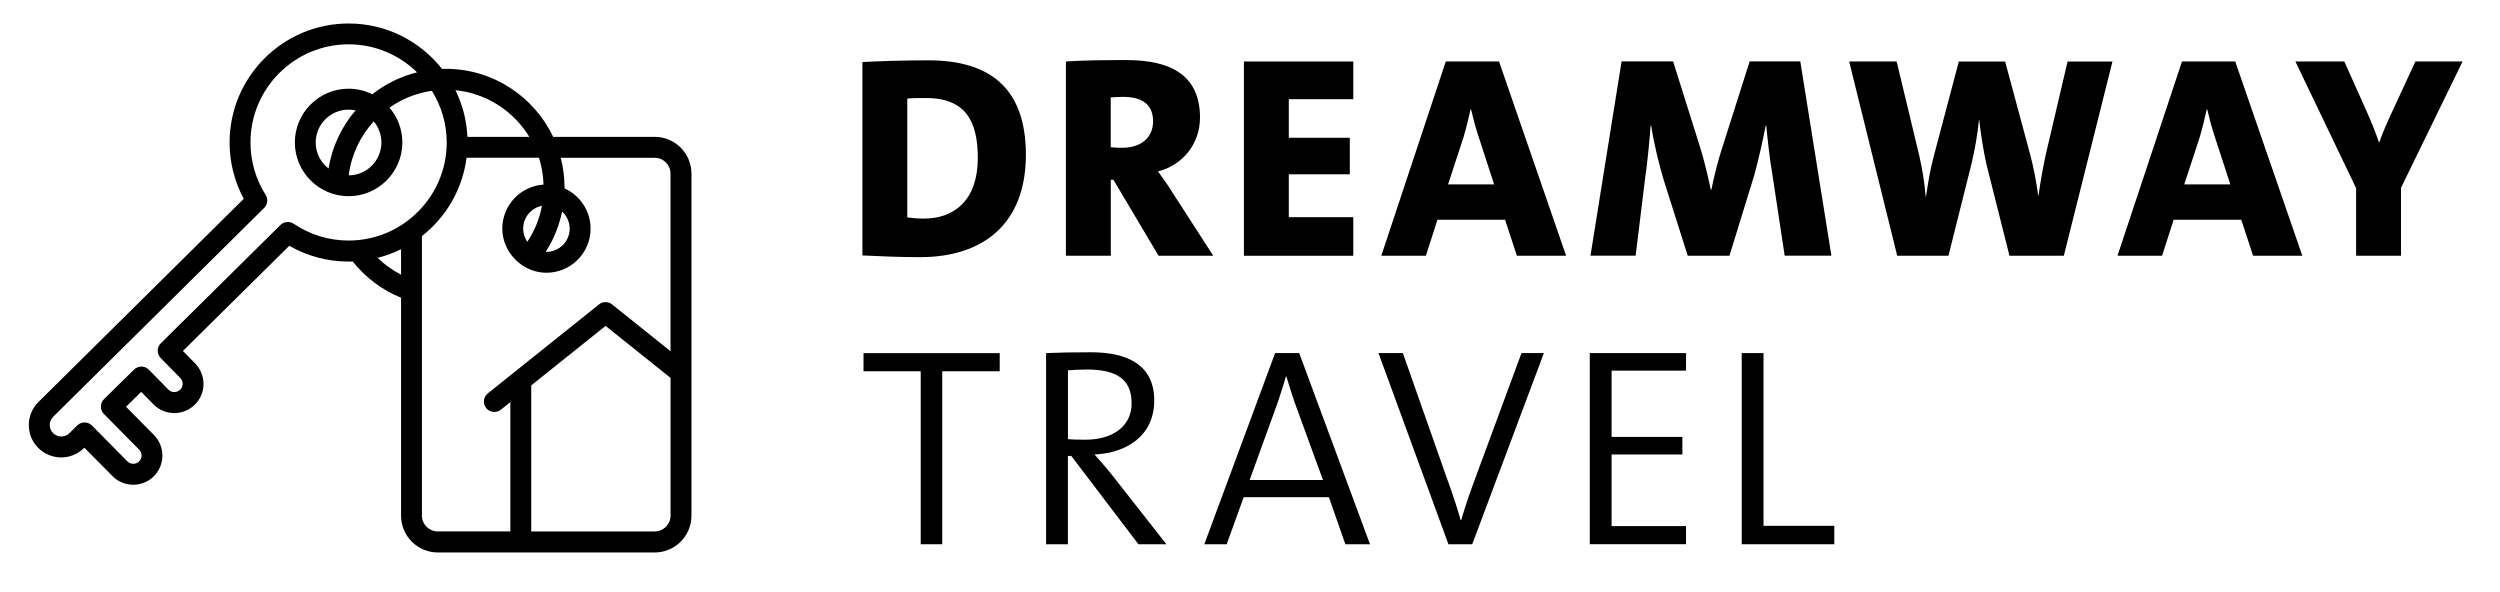
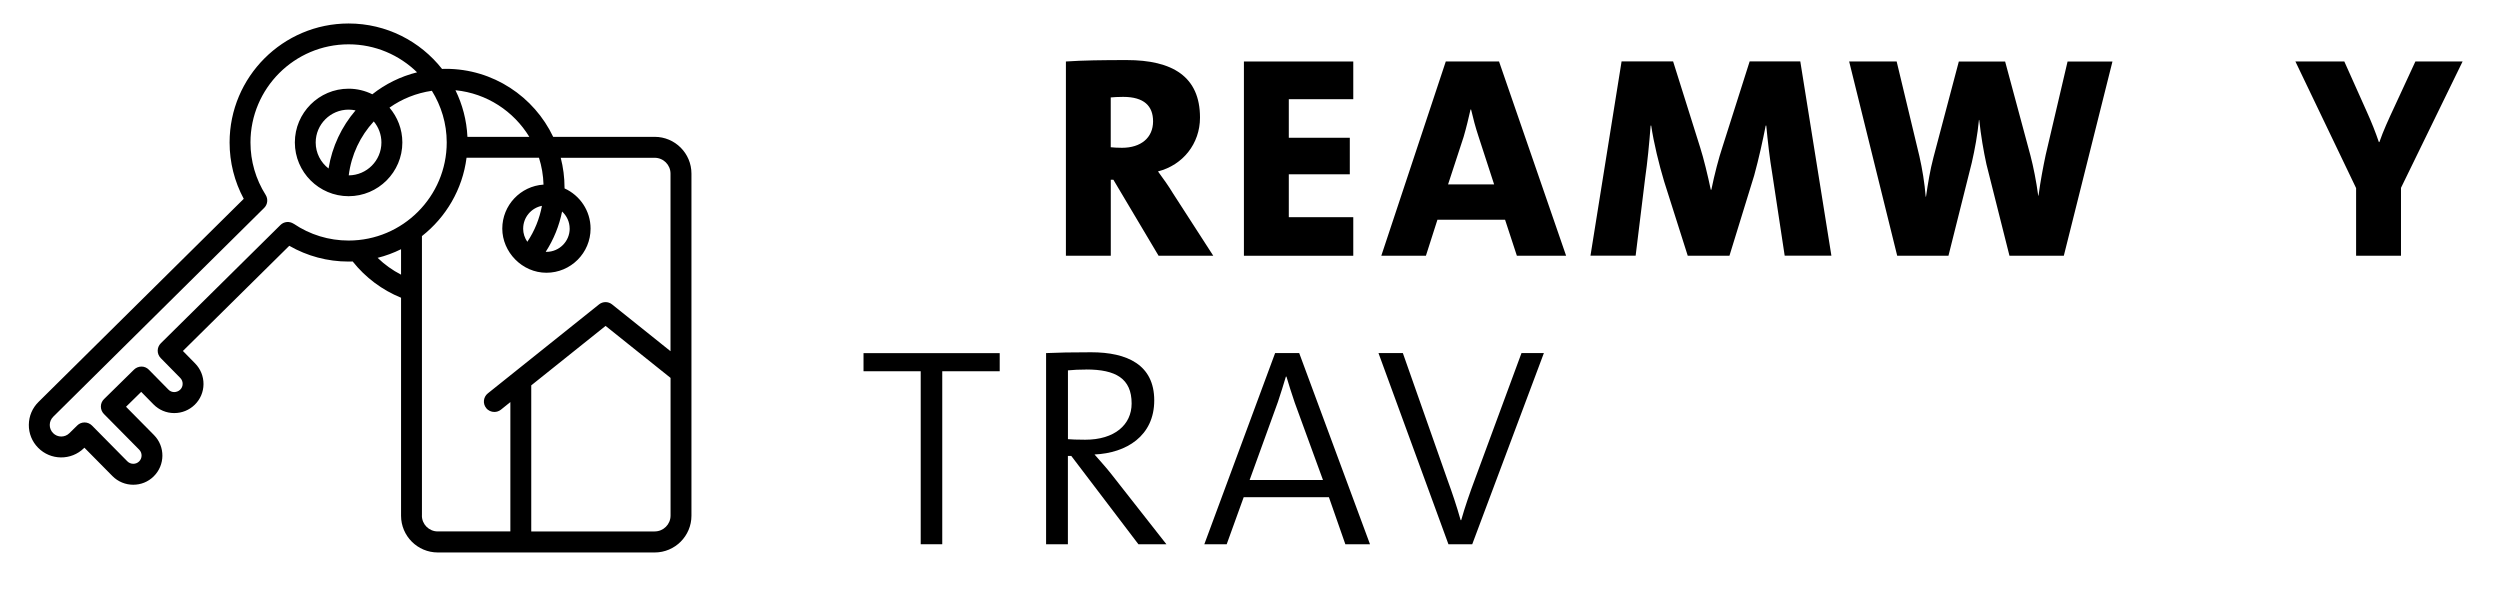
<svg xmlns="http://www.w3.org/2000/svg" width="152" height="36" viewBox="0 0 152 36" fill="none">
  <path d="M39.805 8.32H33.633C32.473 5.879 29.983 4.185 27.105 4.185C27.029 4.185 26.952 4.188 26.876 4.191C25.55 2.509 23.498 1.428 21.195 1.428C17.204 1.428 13.959 4.674 13.959 8.664C13.959 9.866 14.255 11.04 14.82 12.088L2.342 24.437C1.967 24.807 1.758 25.298 1.753 25.826C1.747 26.351 1.947 26.848 2.317 27.223C3.079 27.999 4.329 28.008 5.103 27.248L5.131 27.22L6.833 28.942C7.18 29.294 7.64 29.472 8.1 29.472C8.56 29.472 9 29.303 9.344 28.964C10.041 28.279 10.053 27.152 9.364 26.453L7.662 24.731L8.585 23.825L9.33 24.584C9.663 24.923 10.106 25.112 10.581 25.115C10.586 25.115 10.592 25.115 10.598 25.115C11.066 25.115 11.506 24.934 11.842 24.607C12.181 24.274 12.37 23.831 12.373 23.357C12.376 22.882 12.195 22.436 11.865 22.098L11.12 21.339L17.588 14.944C18.683 15.573 19.916 15.903 21.192 15.903C21.277 15.903 21.359 15.9 21.443 15.898C22.22 16.877 23.233 17.633 24.384 18.102V31.355C24.384 32.588 25.386 33.59 26.619 33.59H39.805C41.038 33.59 42.04 32.588 42.04 31.355V10.555C42.04 9.322 41.038 8.32 39.805 8.32ZM34.637 13.899C34.637 14.678 34.002 15.313 33.223 15.313C33.209 15.313 33.195 15.31 33.181 15.308C33.666 14.557 33.999 13.73 34.175 12.861C34.457 13.12 34.635 13.487 34.635 13.899H34.637ZM31.809 13.899C31.809 13.213 32.3 12.641 32.95 12.514C32.803 13.295 32.507 14.035 32.061 14.701C31.903 14.472 31.807 14.196 31.807 13.899H31.809ZM32.182 8.32H28.42C28.372 7.307 28.115 6.35 27.692 5.486C29.597 5.673 31.234 6.765 32.182 8.32ZM17.854 13.606C17.602 13.437 17.266 13.467 17.052 13.679L9.776 20.873C9.528 21.119 9.525 21.519 9.771 21.77L10.962 22.981C11.055 23.077 11.108 23.204 11.105 23.34C11.105 23.475 11.052 23.602 10.953 23.695C10.857 23.788 10.722 23.836 10.595 23.839C10.459 23.839 10.332 23.785 10.239 23.687L9.048 22.476C8.93 22.355 8.769 22.287 8.602 22.287C8.433 22.29 8.272 22.352 8.151 22.47L6.322 24.268C6.2 24.387 6.133 24.547 6.133 24.717C6.133 24.886 6.198 25.047 6.316 25.168L8.464 27.341C8.659 27.539 8.656 27.861 8.458 28.055C8.261 28.25 7.939 28.247 7.741 28.047L5.594 25.874C5.47 25.75 5.306 25.685 5.142 25.685C4.978 25.685 4.82 25.744 4.696 25.868L4.216 26.34C3.94 26.61 3.497 26.608 3.226 26.331C3.096 26.198 3.023 26.021 3.025 25.834C3.025 25.648 3.102 25.473 3.234 25.34L16.061 12.641C16.273 12.432 16.31 12.102 16.152 11.85C15.548 10.896 15.229 9.796 15.229 8.661C15.229 5.373 17.904 2.695 21.195 2.695C22.815 2.695 24.282 3.347 25.358 4.397C24.353 4.648 23.427 5.108 22.637 5.732C22.203 5.517 21.714 5.393 21.195 5.393C19.392 5.393 17.927 6.861 17.927 8.661C17.927 10.462 19.394 11.929 21.195 11.929C22.996 11.929 24.463 10.462 24.463 8.661C24.463 7.854 24.167 7.115 23.681 6.545C24.432 6.014 25.31 5.659 26.258 5.52C26.825 6.435 27.161 7.507 27.161 8.659C27.161 11.946 24.486 14.625 21.195 14.625C19.998 14.625 18.844 14.272 17.856 13.603L17.854 13.606ZM19.976 10.245C19.502 9.878 19.194 9.308 19.194 8.664C19.194 7.564 20.091 6.666 21.192 6.666C21.339 6.666 21.48 6.683 21.618 6.711C20.777 7.693 20.193 8.904 19.976 10.245ZM22.725 7.383C23.015 7.73 23.19 8.176 23.19 8.664C23.19 9.762 22.299 10.657 21.203 10.662C21.361 9.401 21.909 8.269 22.725 7.383ZM22.959 15.677C23.456 15.553 23.933 15.375 24.384 15.152V16.699C23.862 16.431 23.382 16.087 22.959 15.677ZM25.654 31.349V14.354C27.113 13.208 28.121 11.517 28.366 9.59H32.769C32.935 10.106 33.029 10.657 33.046 11.224C31.649 11.314 30.539 12.477 30.539 13.899C30.539 15.322 31.742 16.583 33.223 16.583C34.705 16.583 35.907 15.378 35.907 13.899C35.907 12.813 35.255 11.876 34.324 11.455C34.324 11.441 34.324 11.424 34.324 11.41C34.324 10.784 34.242 10.174 34.093 9.593H39.802C40.335 9.593 40.767 10.024 40.767 10.558V21.353L37.214 18.508C36.983 18.322 36.652 18.322 36.421 18.508L29.659 23.918C29.385 24.138 29.34 24.536 29.56 24.81C29.684 24.968 29.871 25.047 30.057 25.047C30.195 25.047 30.336 25.002 30.455 24.909L31.03 24.446V32.311H26.616C26.083 32.311 25.651 31.88 25.651 31.346L25.654 31.349ZM39.805 32.314H32.3V23.43L36.819 19.815L40.77 22.976V31.346C40.77 31.88 40.338 32.311 39.805 32.311V32.314Z" fill="black" />
-   <path d="M55.934 15.635C54.692 15.635 53.518 15.581 52.434 15.531V3.773C53.363 3.72 54.867 3.669 56.459 3.669C60.012 3.669 62.374 5.21 62.374 9.406C62.374 13.603 59.786 15.635 55.937 15.635H55.934ZM56.284 5.96C55.83 5.96 55.463 5.96 55.163 5.994V13.219C55.392 13.253 55.759 13.29 56.179 13.29C58.051 13.29 59.45 12.136 59.45 9.615C59.45 7.394 58.734 5.958 56.284 5.958V5.96Z" fill="black" />
  <path d="M70.44 15.547L67.694 10.928H67.536V15.547H64.807V3.739C65.803 3.669 67.082 3.652 68.499 3.652C71.281 3.652 72.96 4.648 72.96 7.151C72.96 8.743 71.911 10.039 70.406 10.422C70.739 10.877 71.053 11.314 71.315 11.752L73.765 15.547H70.44ZM68.287 5.89C68.007 5.89 67.691 5.907 67.533 5.924V8.952C67.674 8.969 67.954 8.986 68.216 8.986C69.371 8.986 70.107 8.373 70.107 7.377C70.107 6.449 69.565 5.89 68.287 5.89Z" fill="black" />
  <path d="M75.63 15.547V3.739H82.279V6.031H78.359V8.376H82.068V10.597H78.359V13.205H82.279V15.55H75.63V15.547Z" fill="black" />
  <path d="M92.225 15.547L91.508 13.36H87.396L86.696 15.547H83.984L87.904 3.737H91.141L95.219 15.547H92.228H92.225ZM89.897 8.306C89.705 7.727 89.564 7.185 89.442 6.66H89.408C89.287 7.185 89.163 7.727 88.988 8.323L88.043 11.21H90.842L89.897 8.306Z" fill="black" />
  <path d="M108.509 15.547L107.756 10.578C107.598 9.649 107.476 8.565 107.389 7.637H107.355C107.18 8.529 106.935 9.649 106.655 10.665L105.151 15.547H102.614L101.18 11.032C100.864 9.982 100.551 8.704 100.393 7.637H100.359C100.271 8.757 100.167 9.841 100.026 10.82L99.447 15.545H96.701L98.592 3.734H101.725L103.37 8.966C103.579 9.612 103.841 10.699 104.016 11.537H104.05C104.242 10.592 104.505 9.595 104.716 8.966L106.379 3.734H109.458L111.349 15.545H108.515L108.509 15.547Z" fill="black" />
  <path d="M125.482 15.547H122.175L120.775 9.985C120.6 9.181 120.442 8.269 120.337 7.29H120.32C120.233 8.198 120.075 9.056 119.883 9.897L118.466 15.55H115.35L112.429 3.739H115.317L116.699 9.497C116.874 10.267 117.016 11.125 117.083 11.963H117.1C117.222 11.142 117.346 10.355 117.555 9.567L119.096 3.742H121.912L123.453 9.463C123.628 10.129 123.803 11.004 123.924 11.896H123.941C124.063 10.987 124.221 10.163 124.379 9.412L125.708 3.742H128.437L125.479 15.553L125.482 15.547Z" fill="black" />
-   <path d="M136.986 15.547L136.269 13.36H132.157L131.457 15.547H128.745L132.665 3.737H135.902L139.98 15.547H136.989H136.986ZM134.657 8.306C134.465 7.727 134.324 7.185 134.203 6.66H134.169C134.048 7.185 133.924 7.727 133.749 8.323L132.803 11.21H135.603L134.657 8.306Z" fill="black" />
  <path d="M145.98 11.419V15.547H143.251V11.436L139.56 3.737H142.534L143.88 6.745C144.197 7.445 144.439 8.057 144.634 8.636H144.668C144.896 7.97 145.227 7.253 145.577 6.502L146.855 3.739H149.725L145.98 11.421V11.419Z" fill="black" />
  <path d="M57.289 22.572V33.09H55.979V22.572H52.502V21.471H60.782V22.572H57.289Z" fill="black" />
  <path d="M69.215 33.09L65.134 27.72H64.928V33.09H63.602V21.468C64.341 21.435 65.1 21.418 66.34 21.418C68.527 21.418 70.178 22.174 70.178 24.344C70.178 26.515 68.473 27.547 66.546 27.632C66.89 28.027 67.285 28.459 67.578 28.837L70.917 33.09H69.213H69.215ZM66.049 22.468C65.617 22.468 65.273 22.485 64.931 22.518V26.701C65.12 26.718 65.465 26.735 65.981 26.735C67.77 26.735 68.803 25.823 68.803 24.531C68.803 23.015 67.838 22.465 66.049 22.465V22.468Z" fill="black" />
  <path d="M81.797 33.09L80.798 30.231H75.616L74.583 33.09H73.223L77.527 21.468H78.992L83.296 33.09H81.797ZM78.715 24.466C78.526 23.898 78.354 23.382 78.216 22.899H78.182C78.043 23.382 77.871 23.898 77.699 24.432L75.977 29.184H80.437L78.715 24.468V24.466Z" fill="black" />
  <path d="M89.51 33.09H88.065L83.812 21.468H85.294L88.014 29.198C88.274 29.904 88.582 30.816 88.807 31.626H88.841C89.064 30.832 89.375 29.938 89.685 29.111L92.507 21.466H93.868L89.513 33.087L89.51 33.09Z" fill="black" />
-   <path d="M96.659 33.09V21.468H102.512V22.535H97.985V26.565H102.289V27.632H97.985V31.987H102.512V33.087H96.659V33.09Z" fill="black" />
-   <path d="M105.896 33.09V21.468H107.222V31.97H111.526V33.09H105.896Z" fill="black" />
</svg>